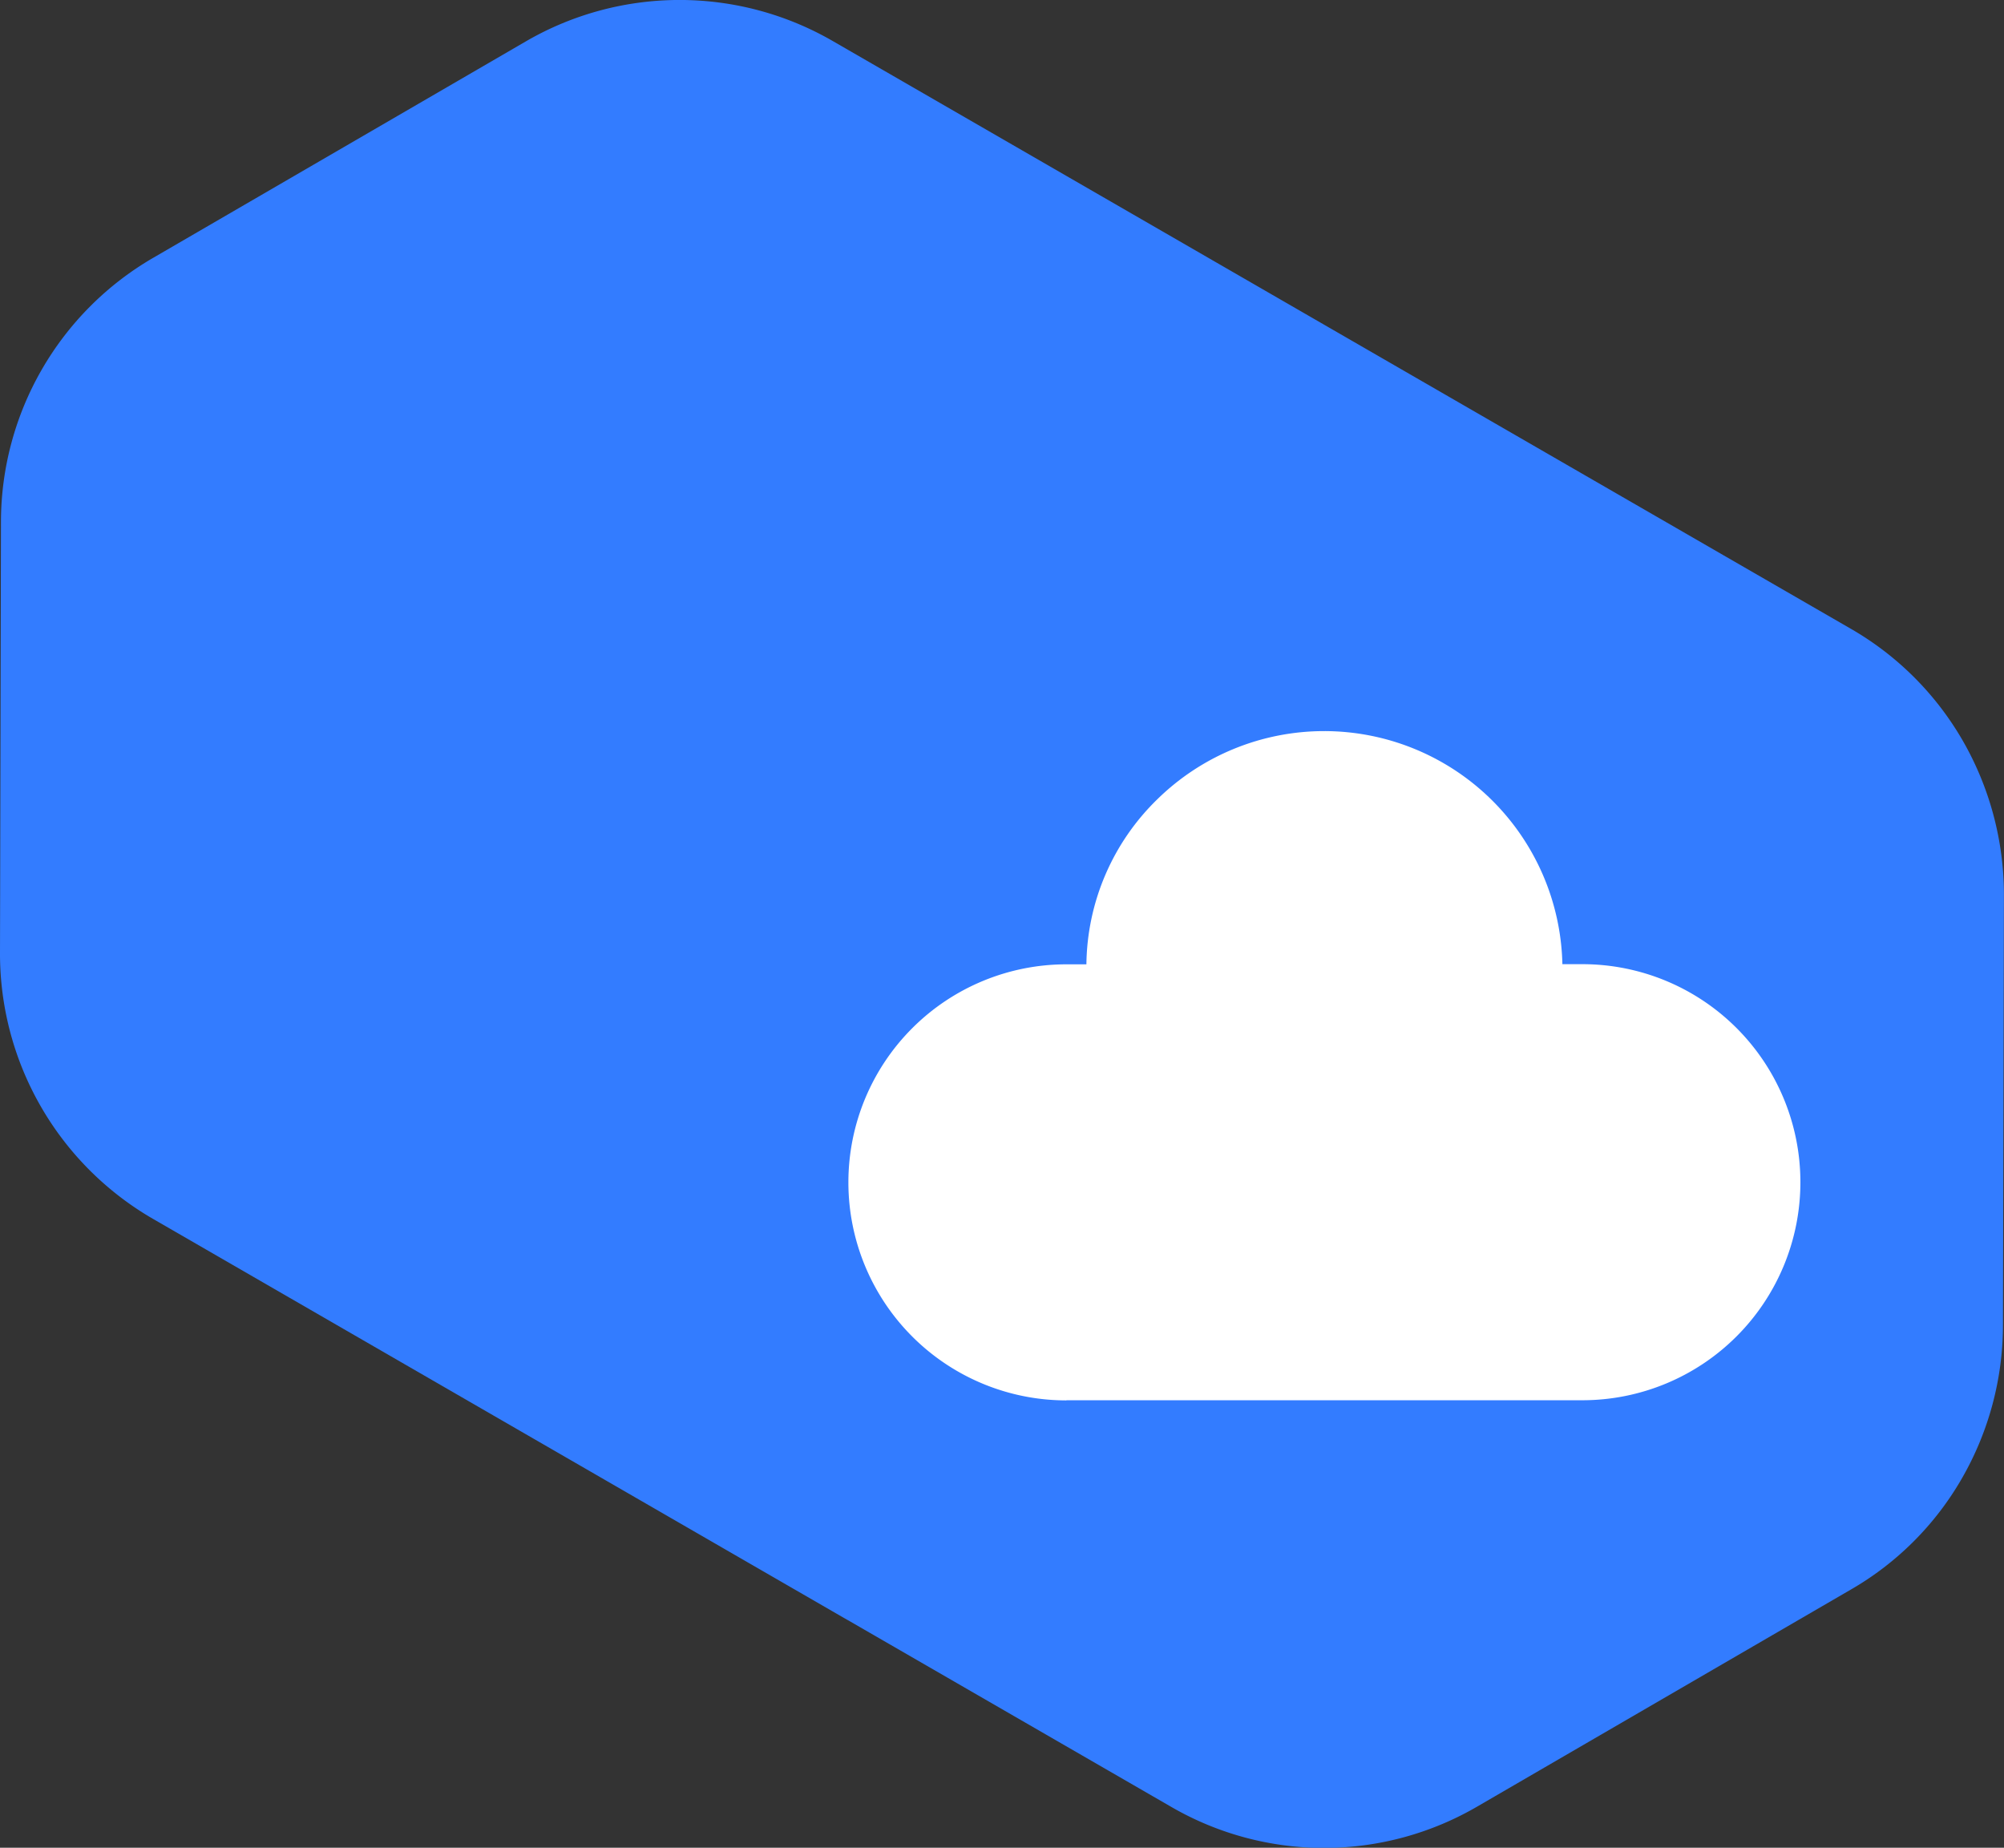
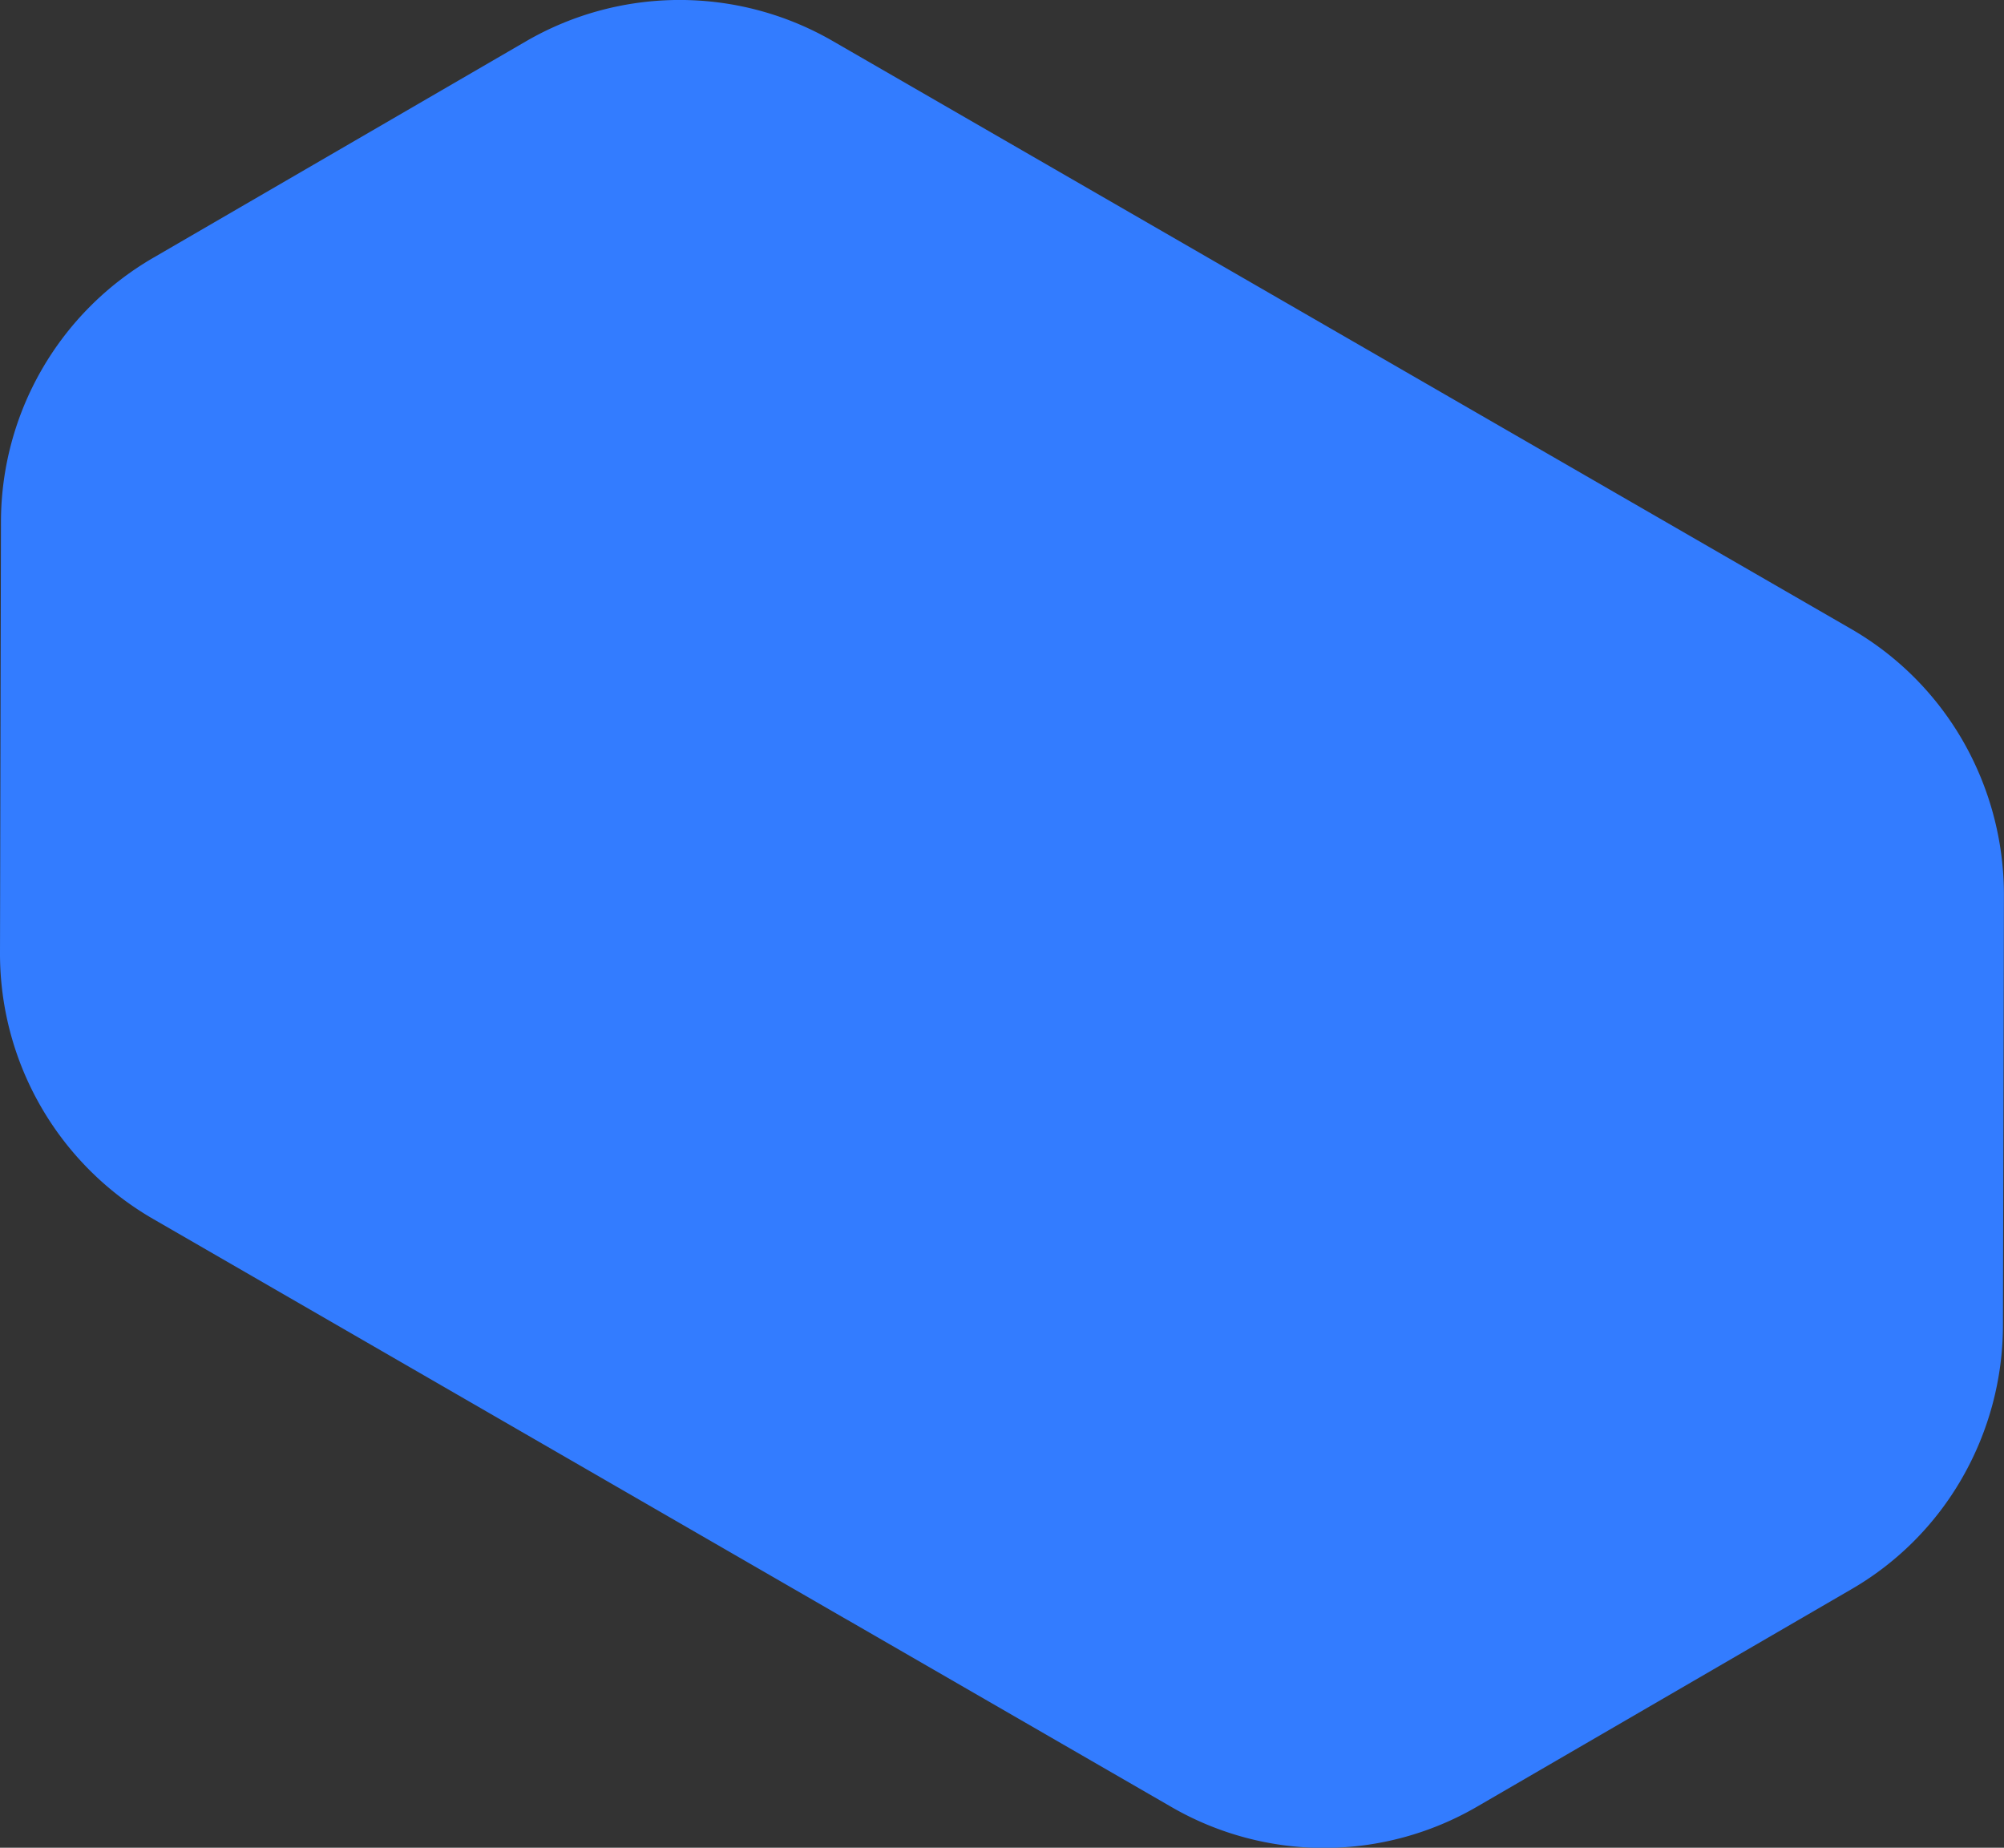
<svg xmlns="http://www.w3.org/2000/svg" width="52.068" height="48" viewBox="0 0 52.068 48">
  <rect x="0" y="0" width="52.068" height="48" fill="#333333" stroke="none" />
  <path d="M22.007,42.076,3.978,31.665A7.957,7.957,0,0,1,0,24.762l.025-11.2A7.94,7.94,0,0,1,3.99,6.692l9.69-5.627a7.955,7.955,0,0,1,7.955,0L48.09,16.335A7.91,7.91,0,0,1,51,19.247a8.04,8.04,0,0,1,1.066,3.978l-.025,11.2A7.994,7.994,0,0,1,50.977,38.4a7.844,7.844,0,0,1-2.9,2.9l-9.69,5.627a7.915,7.915,0,0,1-7.955.012l-8.414-4.858Z" transform="translate(0 0)" fill="#337cff" />
-   <path d="M23.453,32.7a5.664,5.664,0,0,1,0-11.328h.52A6.078,6.078,0,0,1,25.82,17.08a6.191,6.191,0,0,1,10.52,4.288h.52a5.664,5.664,0,0,1,0,11.328H23.453Z" transform="translate(4.254 3.679)" fill="#fff" />
</svg>